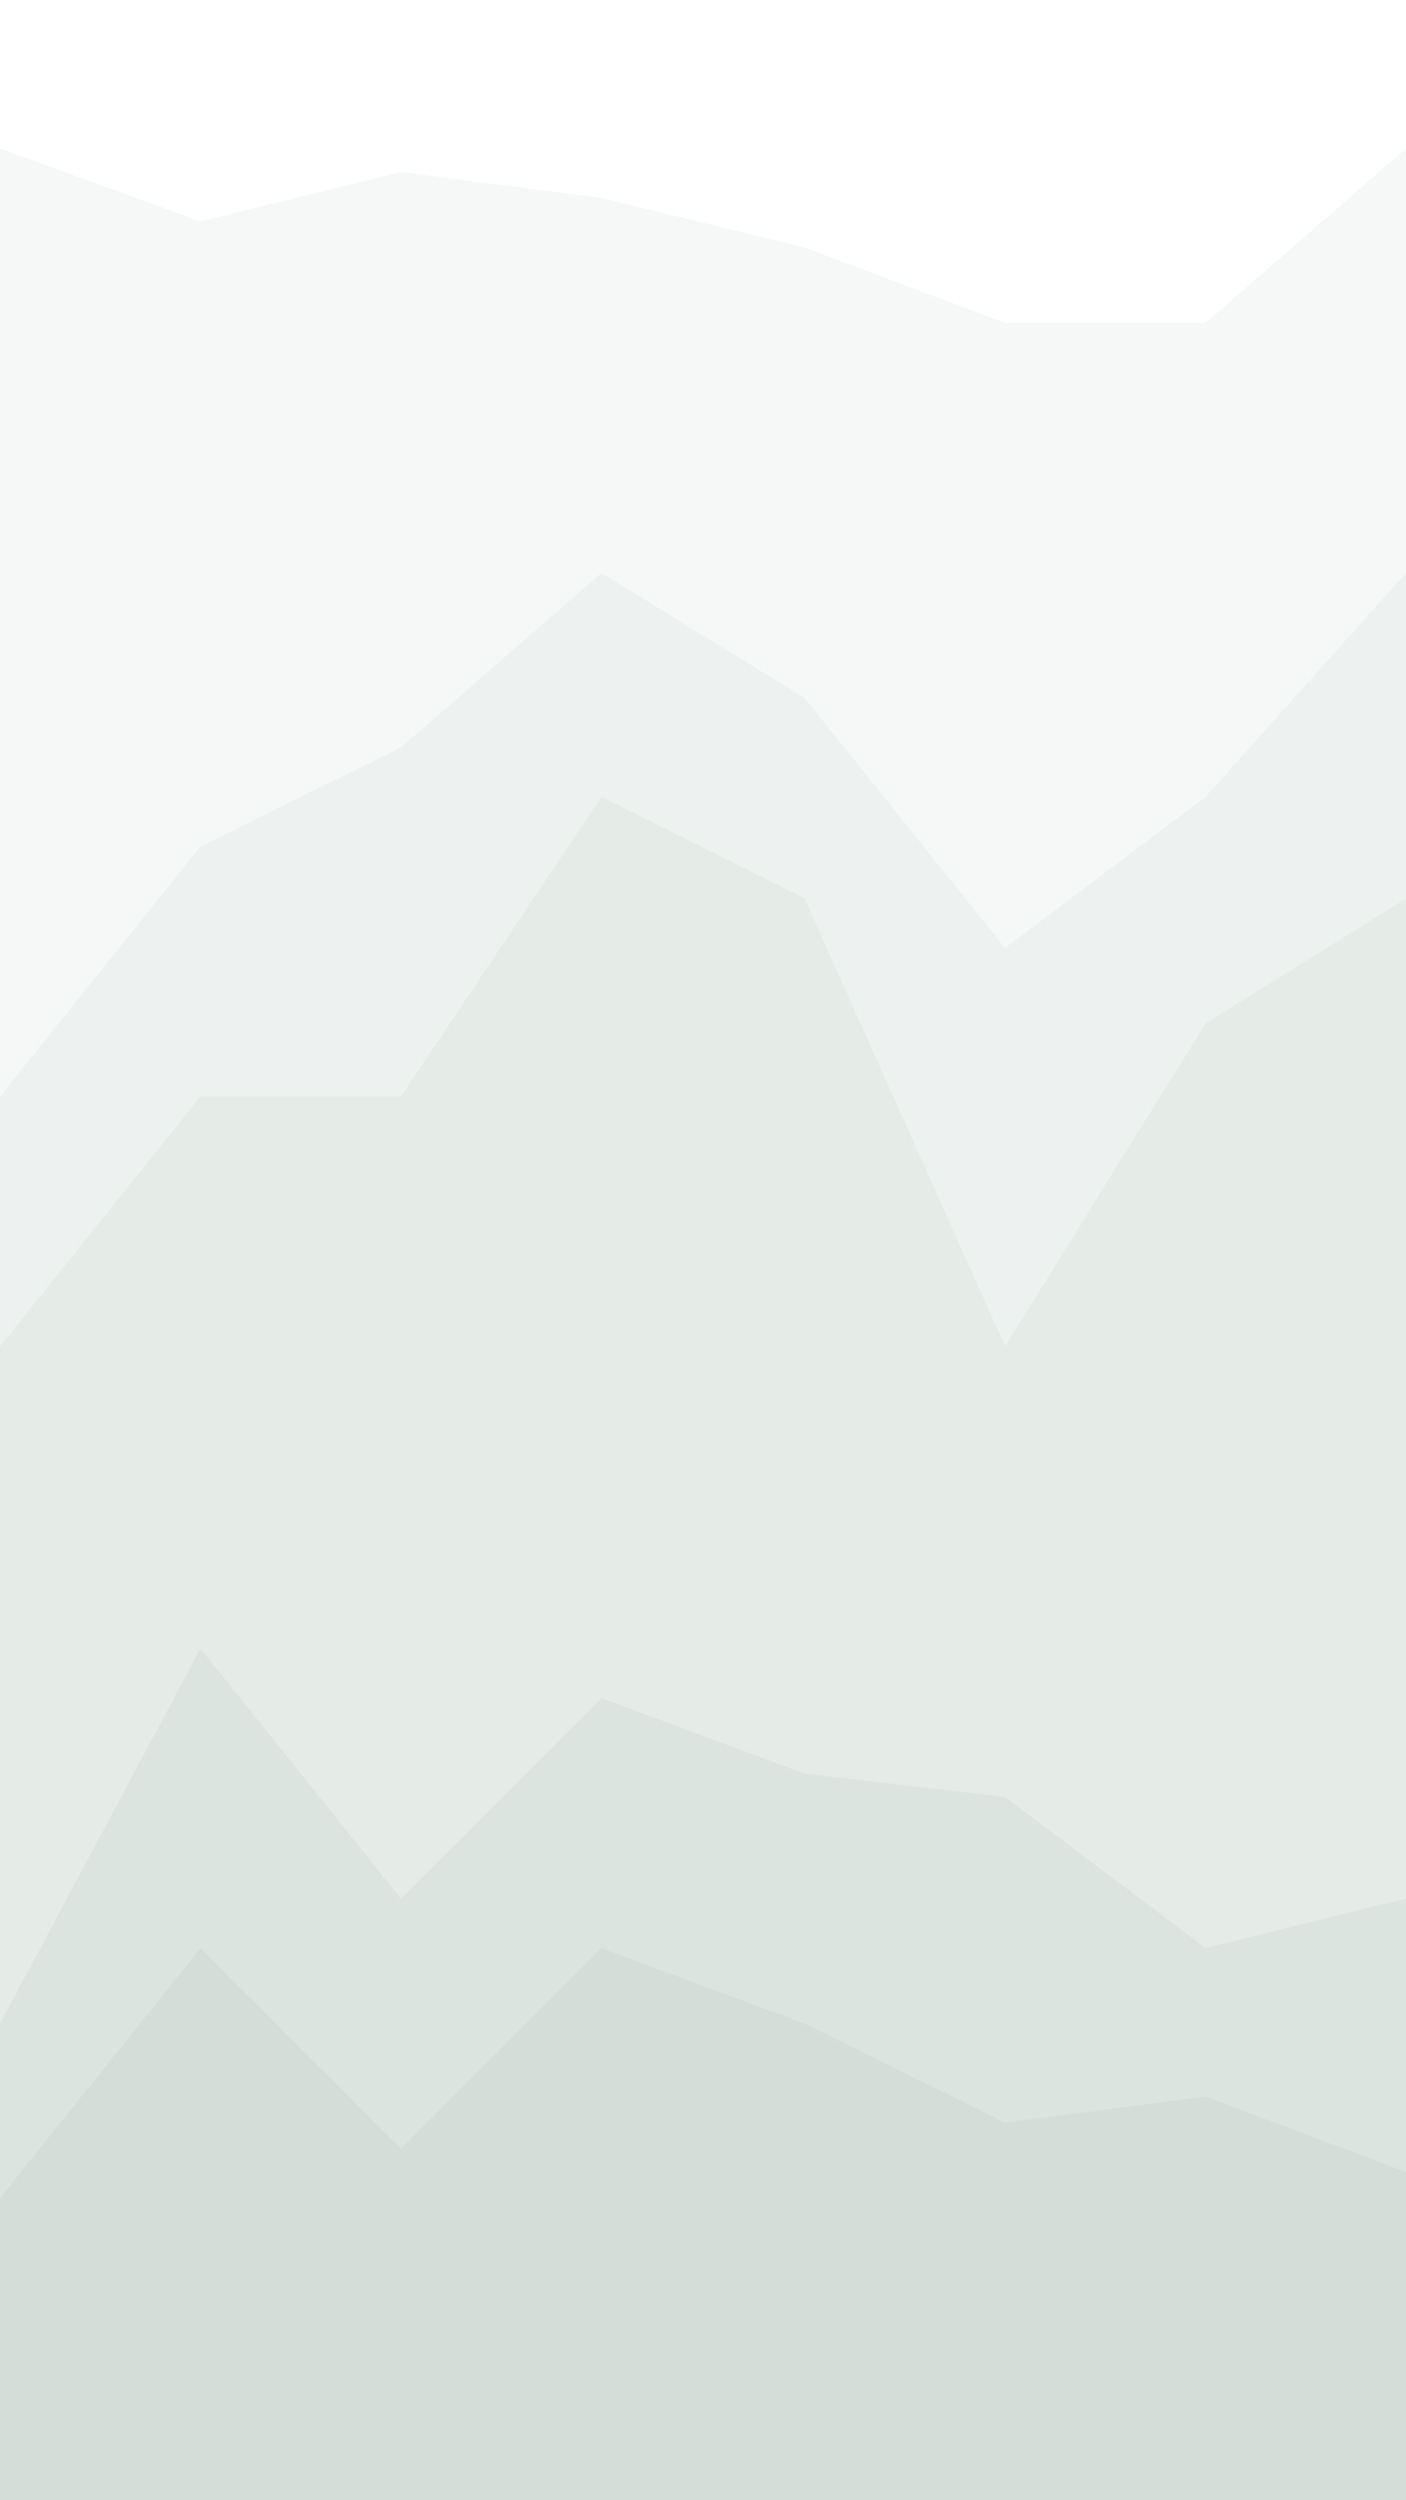
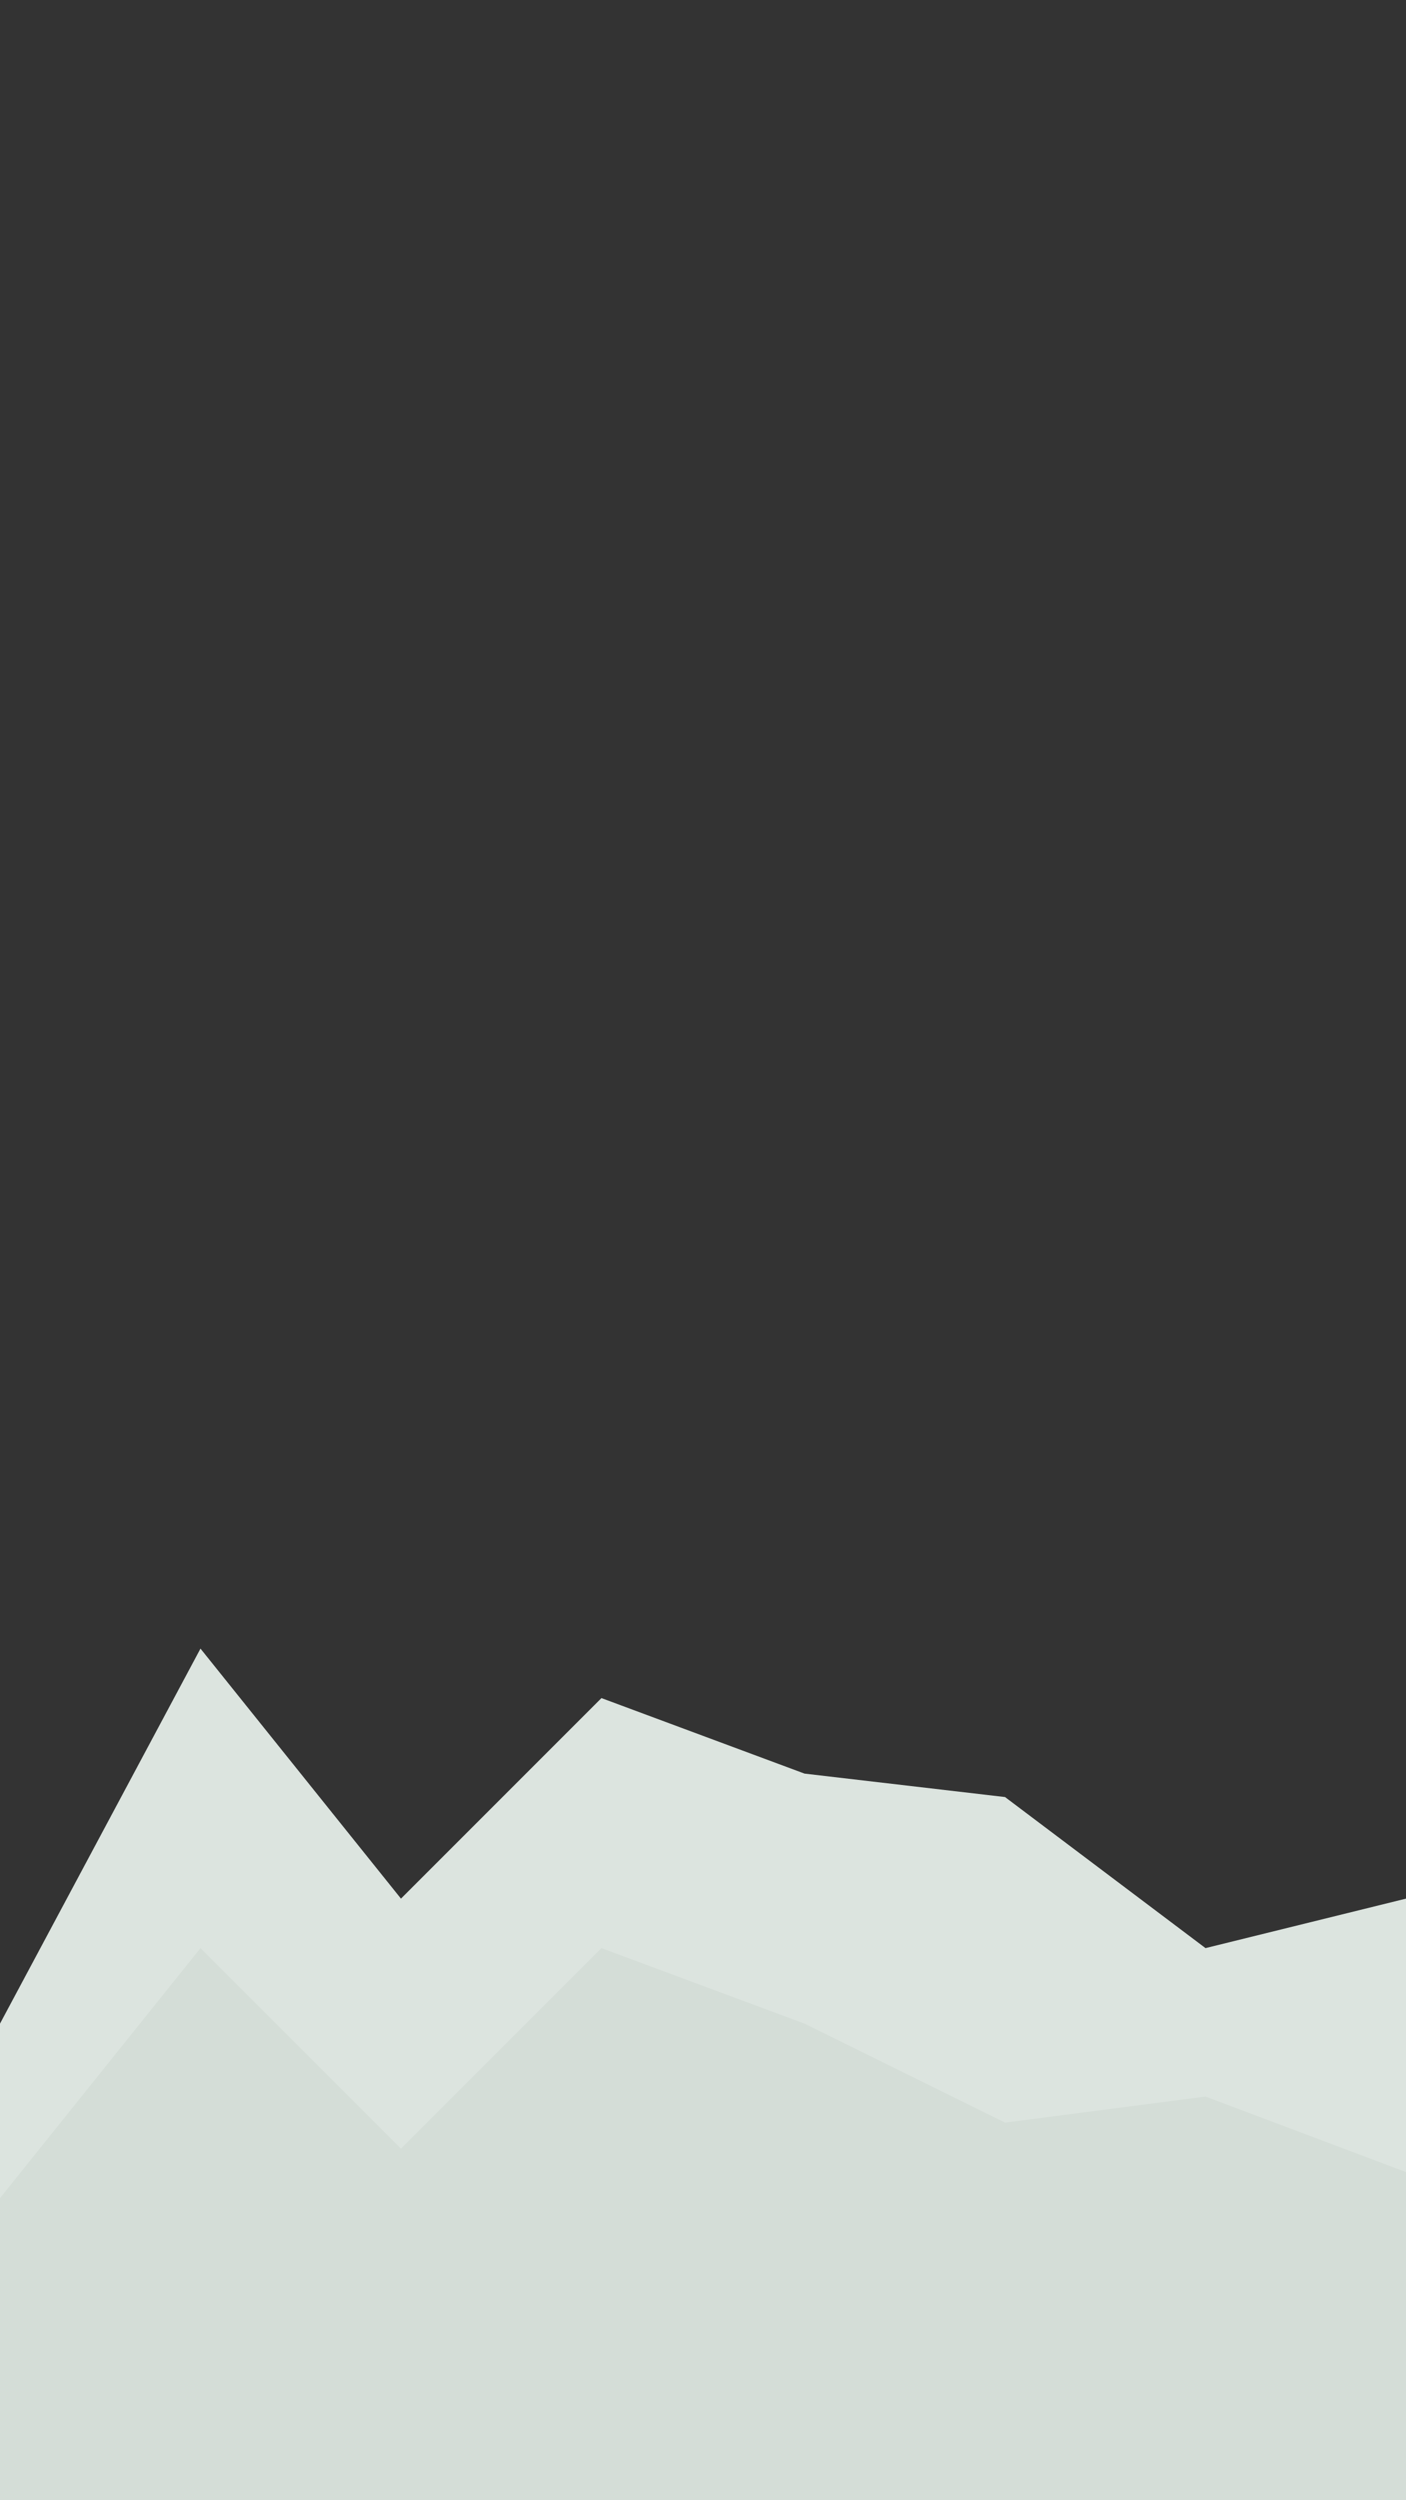
<svg xmlns="http://www.w3.org/2000/svg" version="1.1" height="960" width="540" viewBox="0 0 540 960" id="visual">
  <rect x="0" y="0" width="540" height="960" fill="#333333" stroke="none" />
-   <path fill="#ffffff" d="M0 59L77 87L154 68L231 78L309 97L386 126L463 126L540 59L540 0L463 0L386 0L309 0L231 0L154 0L77 0L0 0Z" />
-   <path fill="#f6f8f7" d="M0 423L77 327L154 289L231 222L309 270L386 366L463 308L540 222L540 57L463 124L386 124L309 95L231 76L154 66L77 85L0 57Z" />
-   <path fill="#edf1ef" d="M0 519L77 423L154 423L231 308L309 347L386 519L463 395L540 347L540 220L463 306L386 364L309 268L231 220L154 287L77 325L0 421Z" />
-   <path fill="#e5ebe7" d="M0 779L77 635L154 731L231 654L309 683L386 692L463 750L540 731L540 345L463 393L386 517L309 345L231 306L154 421L77 421L0 517Z" />
  <path fill="#dce4df" d="M0 846L77 750L154 827L231 750L309 779L386 817L463 807L540 836L540 729L463 748L386 690L309 681L231 652L154 729L77 633L0 777Z" />
  <path fill="#d4ddd7" d="M0 961L77 961L154 961L231 961L309 961L386 961L463 961L540 961L540 834L463 805L386 815L309 777L231 748L154 825L77 748L0 844Z" />
</svg>